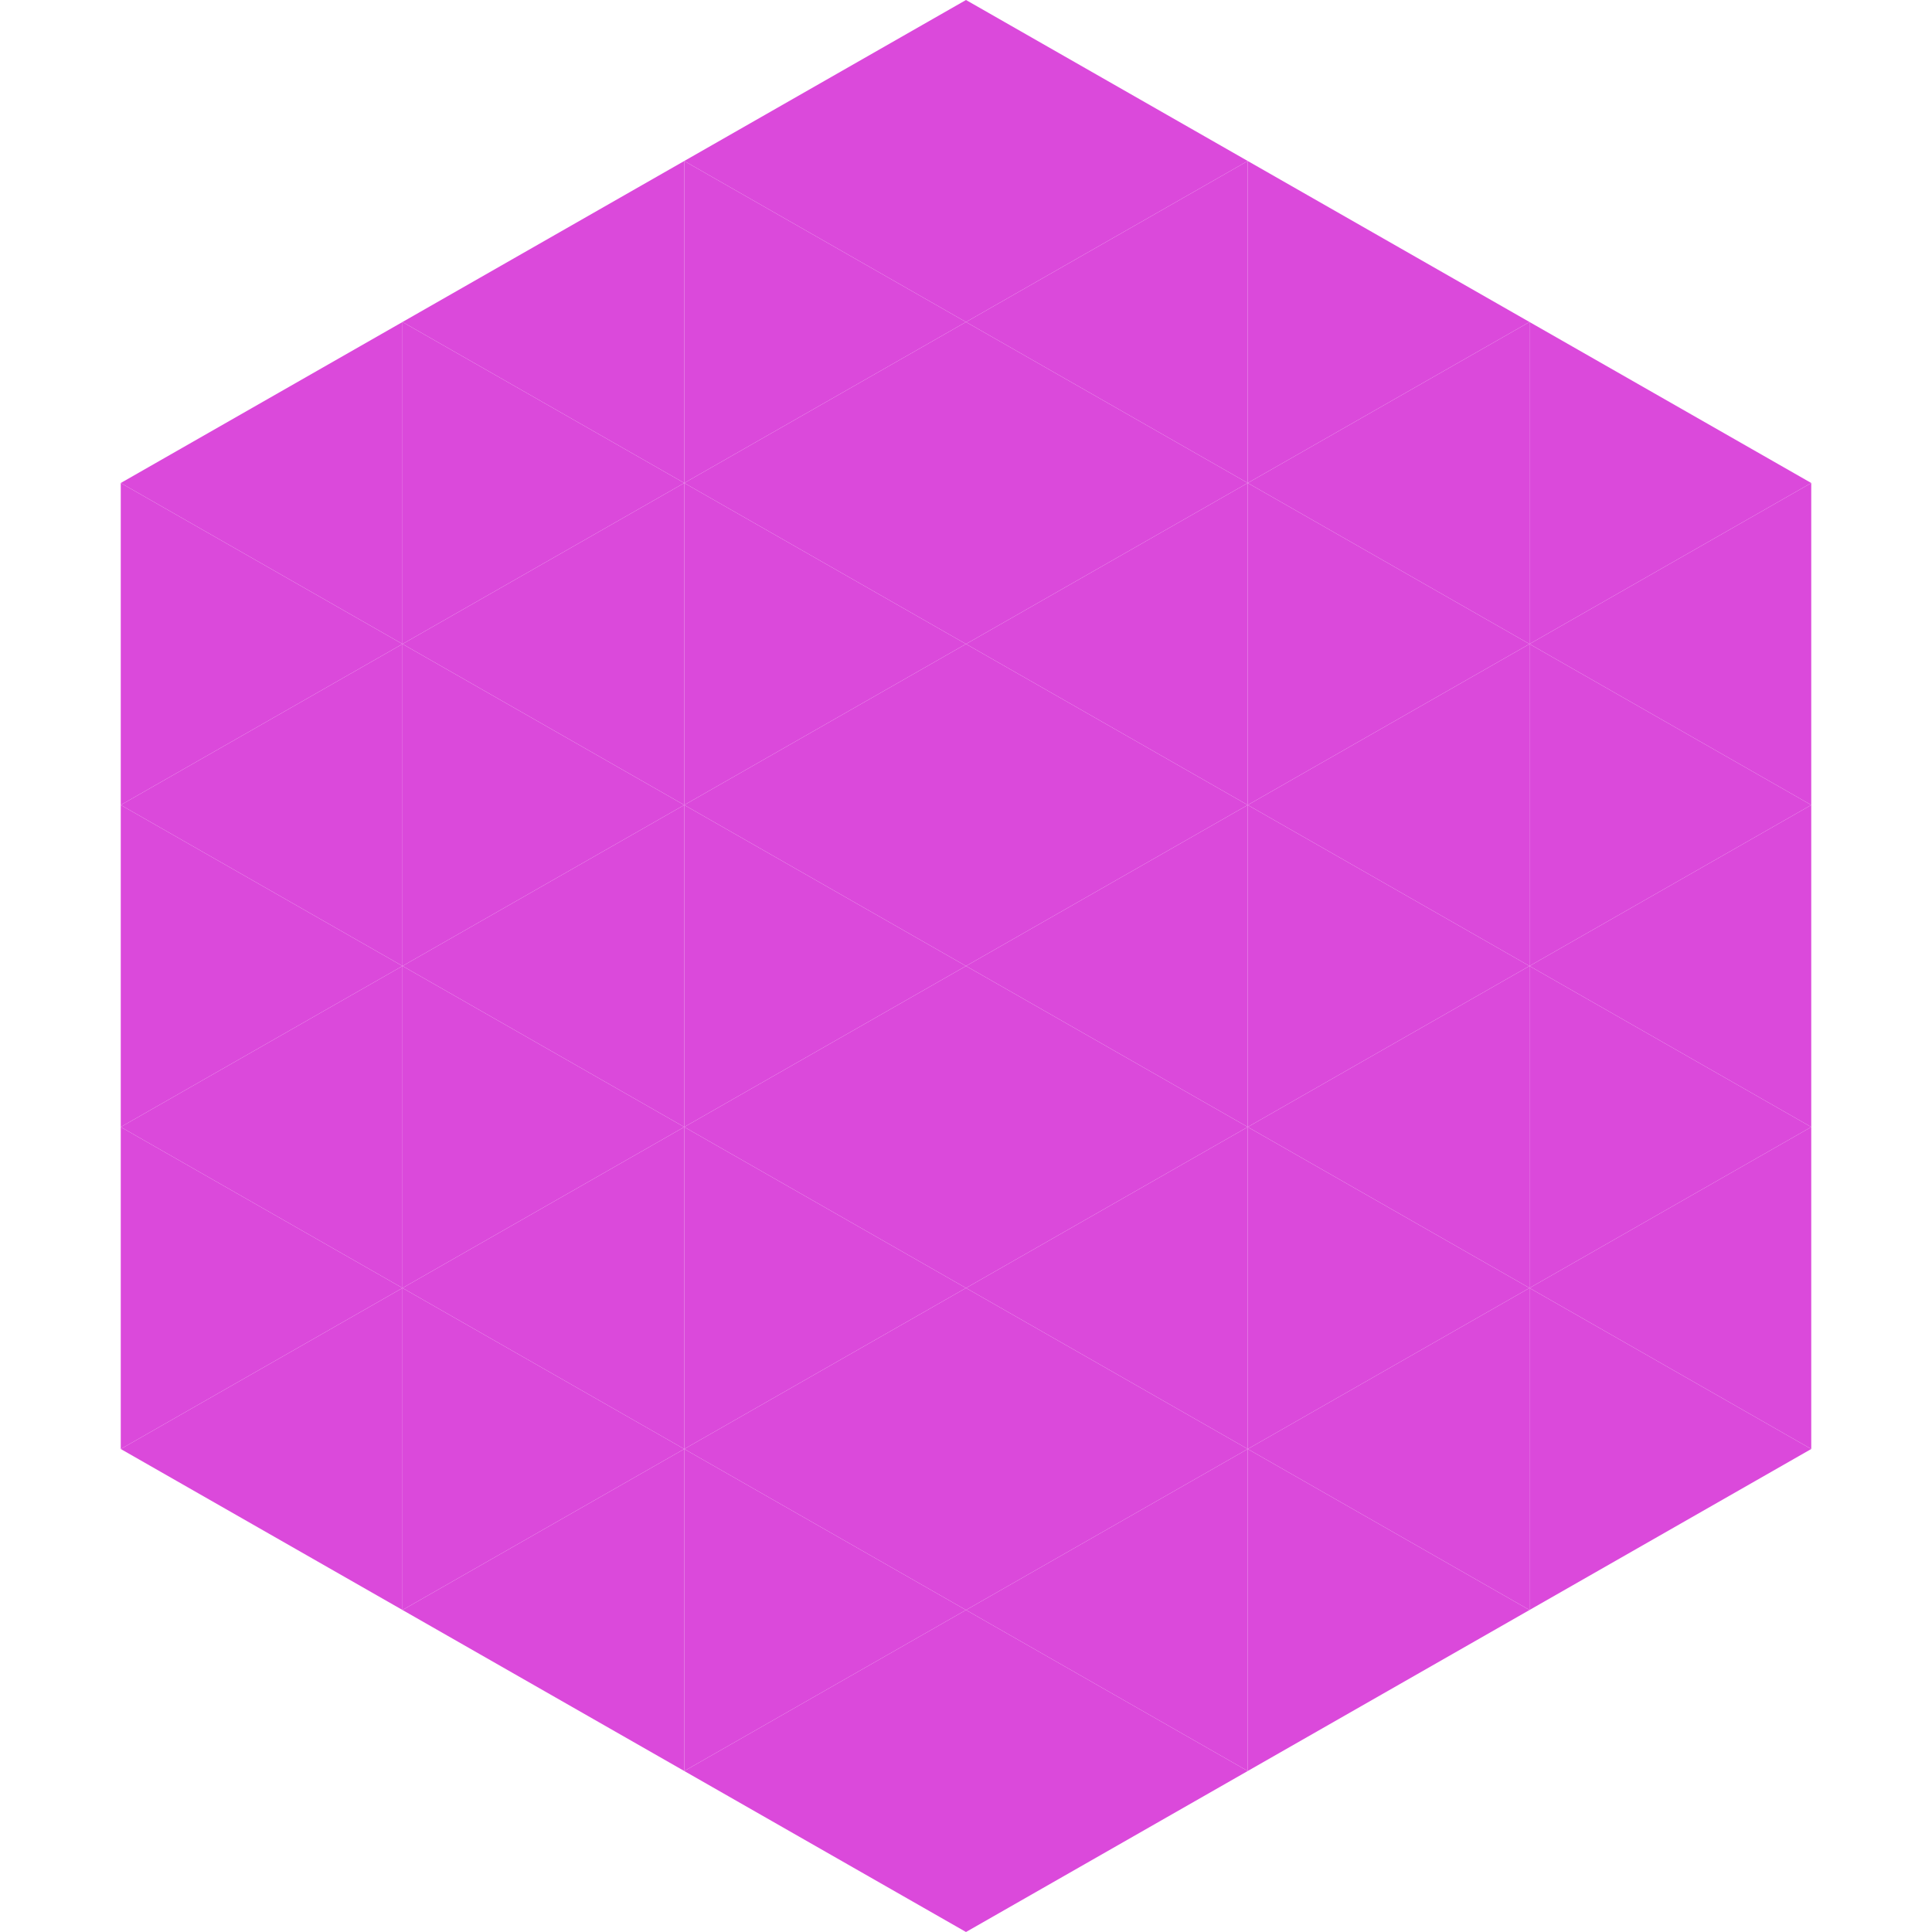
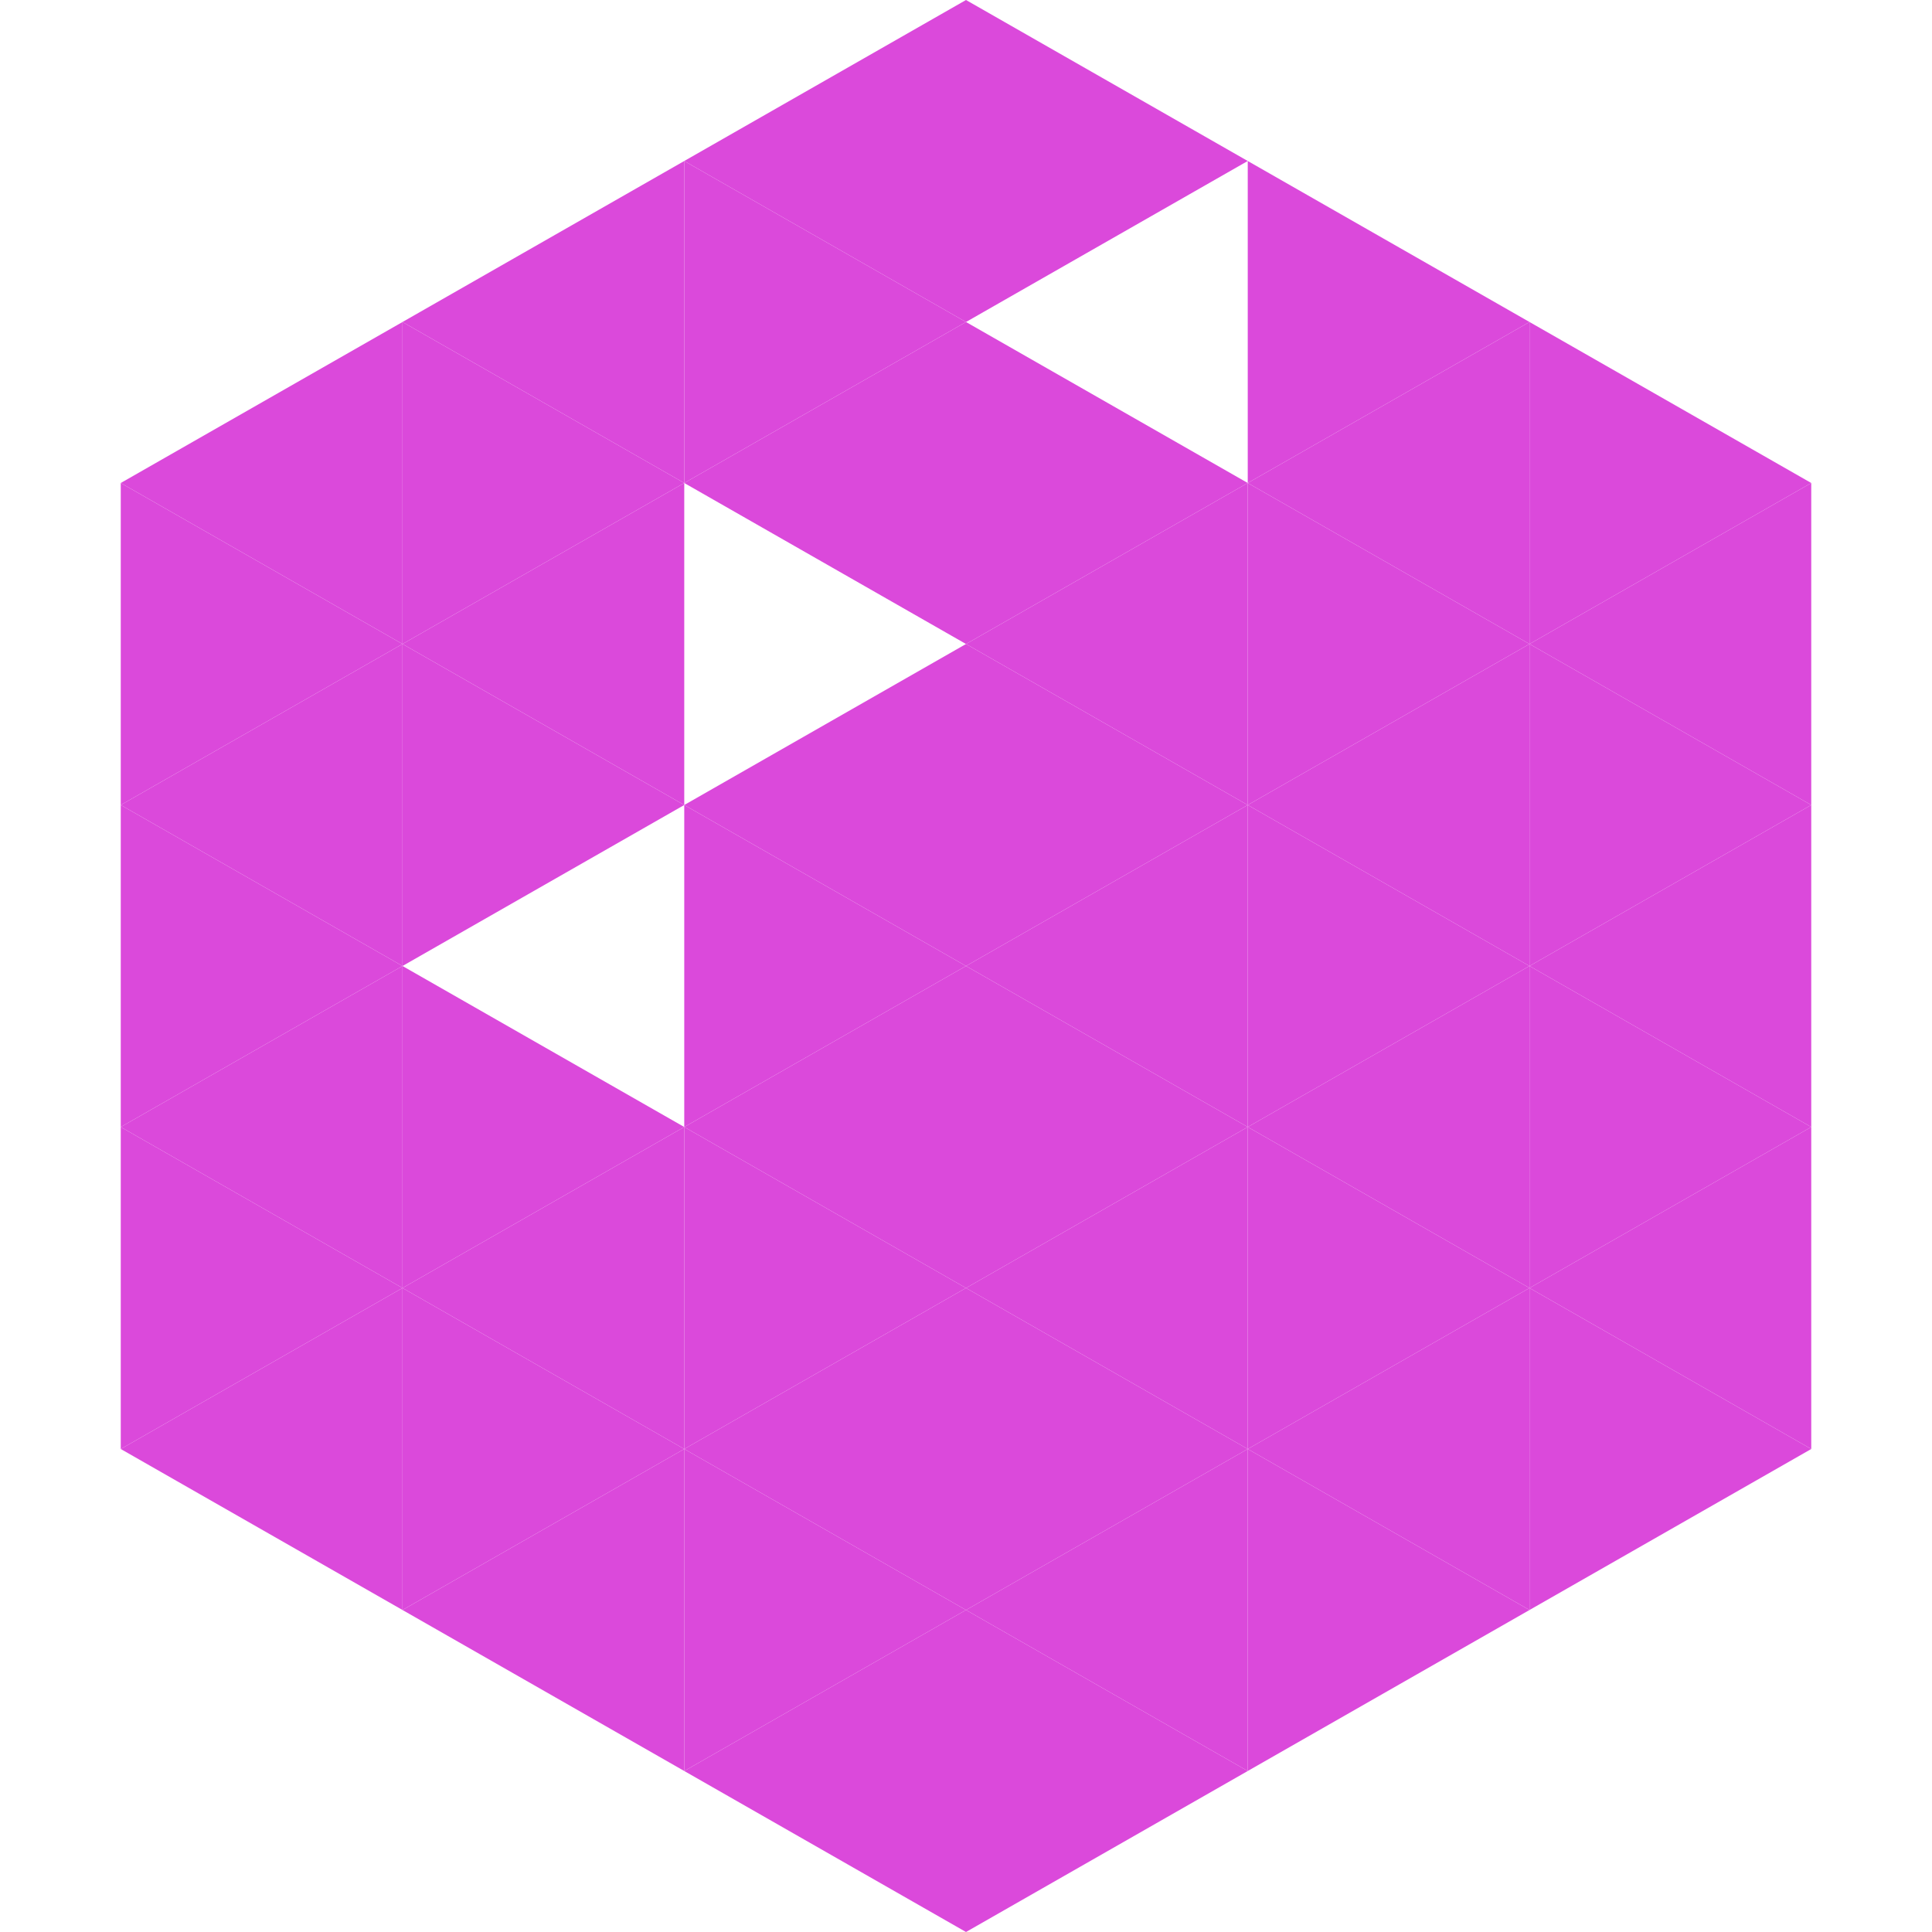
<svg xmlns="http://www.w3.org/2000/svg" width="240" height="240">
  <polygon points="50,40 15,60 50,80" style="fill:rgb(219,73,219)" />
  <polygon points="190,40 225,60 190,80" style="fill:rgb(219,73,219)" />
  <polygon points="15,60 50,80 15,100" style="fill:rgb(219,73,219)" />
  <polygon points="225,60 190,80 225,100" style="fill:rgb(219,73,219)" />
  <polygon points="50,80 15,100 50,120" style="fill:rgb(219,73,219)" />
  <polygon points="190,80 225,100 190,120" style="fill:rgb(219,73,219)" />
  <polygon points="15,100 50,120 15,140" style="fill:rgb(219,73,219)" />
  <polygon points="225,100 190,120 225,140" style="fill:rgb(219,73,219)" />
  <polygon points="50,120 15,140 50,160" style="fill:rgb(219,73,219)" />
  <polygon points="190,120 225,140 190,160" style="fill:rgb(219,73,219)" />
  <polygon points="15,140 50,160 15,180" style="fill:rgb(219,73,219)" />
  <polygon points="225,140 190,160 225,180" style="fill:rgb(219,73,219)" />
  <polygon points="50,160 15,180 50,200" style="fill:rgb(219,73,219)" />
  <polygon points="190,160 225,180 190,200" style="fill:rgb(219,73,219)" />
  <polygon points="15,180 50,200 15,220" style="fill:rgb(255,255,255); fill-opacity:0" />
  <polygon points="225,180 190,200 225,220" style="fill:rgb(255,255,255); fill-opacity:0" />
  <polygon points="50,0 85,20 50,40" style="fill:rgb(255,255,255); fill-opacity:0" />
-   <polygon points="190,0 155,20 190,40" style="fill:rgb(255,255,255); fill-opacity:0" />
  <polygon points="85,20 50,40 85,60" style="fill:rgb(219,73,219)" />
  <polygon points="155,20 190,40 155,60" style="fill:rgb(219,73,219)" />
  <polygon points="50,40 85,60 50,80" style="fill:rgb(219,73,219)" />
  <polygon points="190,40 155,60 190,80" style="fill:rgb(219,73,219)" />
  <polygon points="85,60 50,80 85,100" style="fill:rgb(219,73,219)" />
  <polygon points="155,60 190,80 155,100" style="fill:rgb(219,73,219)" />
  <polygon points="50,80 85,100 50,120" style="fill:rgb(219,73,219)" />
  <polygon points="190,80 155,100 190,120" style="fill:rgb(219,73,219)" />
-   <polygon points="85,100 50,120 85,140" style="fill:rgb(219,73,219)" />
  <polygon points="155,100 190,120 155,140" style="fill:rgb(219,73,219)" />
  <polygon points="50,120 85,140 50,160" style="fill:rgb(219,73,219)" />
  <polygon points="190,120 155,140 190,160" style="fill:rgb(219,73,219)" />
  <polygon points="85,140 50,160 85,180" style="fill:rgb(219,73,219)" />
  <polygon points="155,140 190,160 155,180" style="fill:rgb(219,73,219)" />
  <polygon points="50,160 85,180 50,200" style="fill:rgb(219,73,219)" />
  <polygon points="190,160 155,180 190,200" style="fill:rgb(219,73,219)" />
  <polygon points="85,180 50,200 85,220" style="fill:rgb(219,73,219)" />
  <polygon points="155,180 190,200 155,220" style="fill:rgb(219,73,219)" />
  <polygon points="120,0 85,20 120,40" style="fill:rgb(219,73,219)" />
  <polygon points="120,0 155,20 120,40" style="fill:rgb(219,73,219)" />
  <polygon points="85,20 120,40 85,60" style="fill:rgb(219,73,219)" />
-   <polygon points="155,20 120,40 155,60" style="fill:rgb(219,73,219)" />
  <polygon points="120,40 85,60 120,80" style="fill:rgb(219,73,219)" />
  <polygon points="120,40 155,60 120,80" style="fill:rgb(219,73,219)" />
-   <polygon points="85,60 120,80 85,100" style="fill:rgb(219,73,219)" />
  <polygon points="155,60 120,80 155,100" style="fill:rgb(219,73,219)" />
  <polygon points="120,80 85,100 120,120" style="fill:rgb(219,73,219)" />
  <polygon points="120,80 155,100 120,120" style="fill:rgb(219,73,219)" />
  <polygon points="85,100 120,120 85,140" style="fill:rgb(219,73,219)" />
  <polygon points="155,100 120,120 155,140" style="fill:rgb(219,73,219)" />
  <polygon points="120,120 85,140 120,160" style="fill:rgb(219,73,219)" />
  <polygon points="120,120 155,140 120,160" style="fill:rgb(219,73,219)" />
  <polygon points="85,140 120,160 85,180" style="fill:rgb(219,73,219)" />
  <polygon points="155,140 120,160 155,180" style="fill:rgb(219,73,219)" />
  <polygon points="120,160 85,180 120,200" style="fill:rgb(219,73,219)" />
  <polygon points="120,160 155,180 120,200" style="fill:rgb(219,73,219)" />
  <polygon points="85,180 120,200 85,220" style="fill:rgb(219,73,219)" />
  <polygon points="155,180 120,200 155,220" style="fill:rgb(219,73,219)" />
  <polygon points="120,200 85,220 120,240" style="fill:rgb(219,73,219)" />
  <polygon points="120,200 155,220 120,240" style="fill:rgb(219,73,219)" />
  <polygon points="85,220 120,240 85,260" style="fill:rgb(255,255,255); fill-opacity:0" />
  <polygon points="155,220 120,240 155,260" style="fill:rgb(255,255,255); fill-opacity:0" />
</svg>